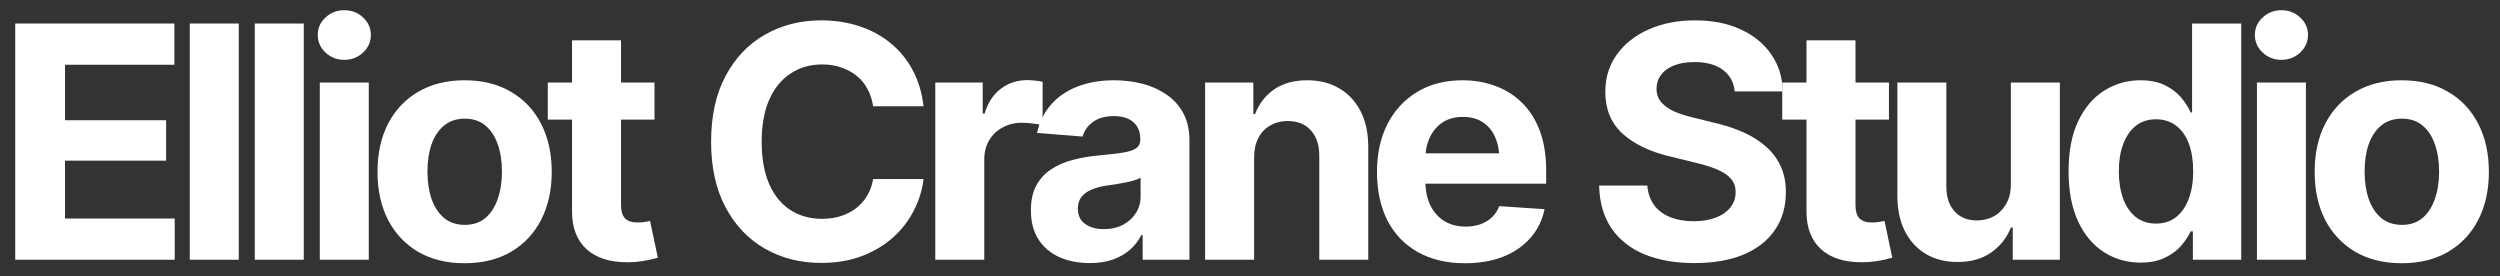
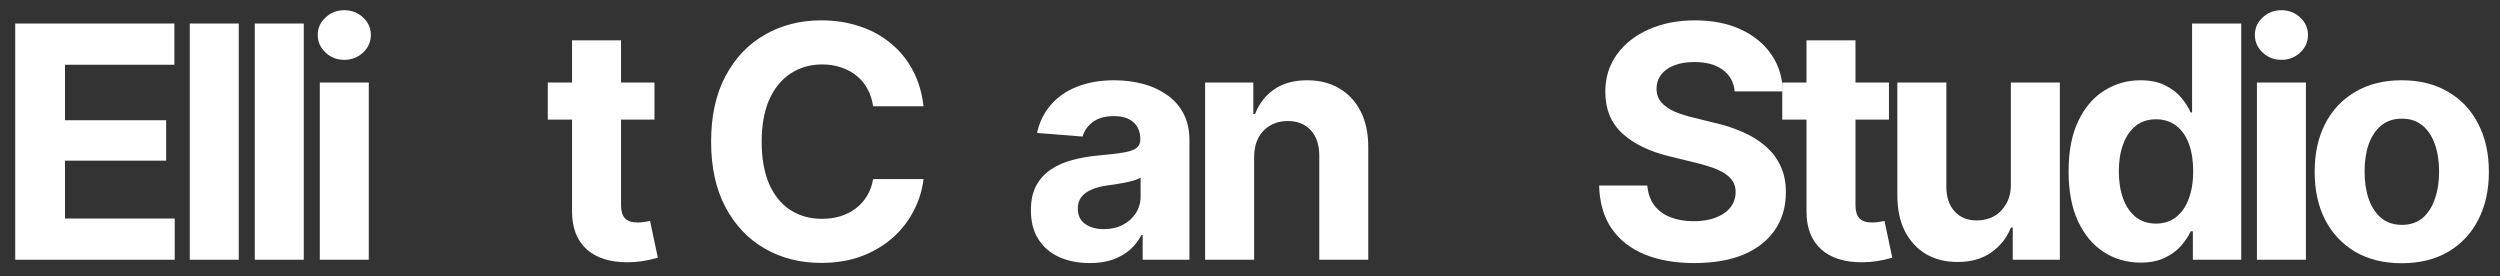
<svg xmlns="http://www.w3.org/2000/svg" width="154" height="17" viewBox="0 0 154 17" fill="none">
  <rect x="0" y="0" width="154" height="17" fill="#333333" stroke="none" />
  <path d="M147.944 16.215C146.844 16.215 145.89 15.98 145.083 15.512C144.282 15.037 143.663 14.379 143.227 13.539C142.797 12.693 142.583 11.71 142.583 10.59C142.583 9.457 142.797 8.471 143.227 7.631C143.663 6.785 144.282 6.127 145.083 5.658C145.89 5.183 146.844 4.945 147.944 4.945C149.051 4.945 150.004 5.183 150.805 5.658C151.612 6.127 152.231 6.785 152.661 7.631C153.097 8.471 153.315 9.457 153.315 10.59C153.315 11.71 153.097 12.693 152.661 13.539C152.231 14.379 151.612 15.037 150.805 15.512C150.004 15.98 149.051 16.215 147.944 16.215ZM147.963 13.852C148.465 13.852 148.885 13.712 149.223 13.432C149.562 13.145 149.816 12.755 149.985 12.26C150.161 11.765 150.249 11.202 150.249 10.57C150.249 9.932 150.161 9.369 149.985 8.881C149.816 8.393 149.562 8.008 149.223 7.729C148.885 7.449 148.465 7.309 147.963 7.309C147.456 7.309 147.029 7.449 146.684 7.729C146.346 8.008 146.088 8.393 145.913 8.881C145.743 9.369 145.659 9.932 145.659 10.57C145.659 11.202 145.743 11.765 145.913 12.26C146.088 12.755 146.346 13.145 146.684 13.432C147.029 13.712 147.456 13.852 147.963 13.852Z" fill="white" />
  <path d="M139.027 16V5.082H142.044V16H139.027ZM140.531 3.686C140.082 3.686 139.697 3.536 139.378 3.236C139.059 2.937 138.9 2.576 138.9 2.152C138.9 1.729 139.059 1.371 139.378 1.078C139.697 0.779 140.082 0.629 140.531 0.629C140.986 0.629 141.374 0.779 141.693 1.078C142.012 1.371 142.171 1.729 142.171 2.152C142.171 2.576 142.012 2.937 141.693 3.236C141.374 3.536 140.986 3.686 140.531 3.686Z" fill="white" />
  <path d="M131.858 16.176C131.025 16.176 130.273 15.961 129.602 15.531C128.932 15.102 128.401 14.47 128.01 13.637C127.62 12.797 127.425 11.771 127.425 10.56C127.425 9.311 127.626 8.269 128.03 7.436C128.434 6.602 128.971 5.98 129.641 5.57C130.312 5.154 131.044 4.945 131.839 4.945C132.451 4.945 132.962 5.049 133.372 5.258C133.782 5.46 134.114 5.714 134.368 6.02C134.622 6.326 134.814 6.628 134.944 6.928H135.032V1.449H138.059V16H135.081V14.252H134.944C134.807 14.551 134.609 14.851 134.348 15.15C134.088 15.443 133.753 15.688 133.343 15.883C132.939 16.078 132.444 16.176 131.858 16.176ZM132.805 13.773C133.294 13.773 133.707 13.64 134.046 13.373C134.391 13.1 134.651 12.722 134.827 12.24C135.009 11.758 135.1 11.195 135.1 10.551C135.1 9.9 135.012 9.337 134.837 8.861C134.661 8.38 134.4 8.008 134.055 7.748C133.71 7.481 133.294 7.348 132.805 7.348C132.311 7.348 131.894 7.484 131.555 7.758C131.217 8.031 130.96 8.409 130.784 8.891C130.608 9.366 130.52 9.919 130.52 10.551C130.52 11.182 130.608 11.742 130.784 12.23C130.96 12.712 131.217 13.09 131.555 13.363C131.9 13.637 132.317 13.773 132.805 13.773Z" fill="white" />
  <path d="M123.869 11.361V5.082H126.887V16H123.986V14.018H123.869C123.622 14.649 123.215 15.163 122.648 15.56C122.082 15.951 121.389 16.143 120.568 16.137C119.839 16.137 119.195 15.974 118.635 15.648C118.081 15.316 117.648 14.844 117.336 14.232C117.03 13.62 116.877 12.888 116.877 12.035V5.082H119.895V11.508C119.895 12.146 120.067 12.654 120.412 13.031C120.757 13.402 121.216 13.585 121.789 13.578C122.154 13.578 122.492 13.497 122.805 13.334C123.117 13.165 123.371 12.914 123.566 12.582C123.768 12.25 123.869 11.843 123.869 11.361Z" fill="white" />
  <path d="M116.359 5.082V7.367H109.786V5.082H116.359ZM111.281 2.484H114.298V12.641C114.298 13.005 114.379 13.275 114.542 13.451C114.705 13.62 114.965 13.705 115.323 13.705C115.441 13.705 115.571 13.695 115.714 13.676C115.857 13.656 115.981 13.633 116.085 13.607L116.564 15.873C116.232 15.971 115.909 16.042 115.597 16.088C115.291 16.134 114.988 16.156 114.689 16.156C113.601 16.156 112.762 15.886 112.169 15.346C111.577 14.799 111.281 14.031 111.281 13.041V2.484Z" fill="white" />
  <path d="M104.366 16.205C103.194 16.205 102.172 16.026 101.299 15.668C100.433 15.31 99.756 14.776 99.268 14.066C98.786 13.357 98.532 12.478 98.506 11.43H101.475C101.514 11.912 101.657 12.318 101.905 12.65C102.152 12.976 102.484 13.22 102.901 13.383C103.318 13.546 103.796 13.627 104.336 13.627C104.857 13.627 105.31 13.552 105.694 13.402C106.084 13.253 106.384 13.044 106.592 12.777C106.807 12.504 106.915 12.188 106.915 11.83C106.915 11.505 106.817 11.231 106.622 11.01C106.433 10.788 106.153 10.6 105.782 10.443C105.417 10.287 104.971 10.147 104.444 10.023L102.852 9.633C101.628 9.34 100.661 8.874 99.952 8.236C99.242 7.592 98.887 6.732 98.887 5.658C98.887 4.779 99.125 4.011 99.6 3.354C100.082 2.689 100.736 2.175 101.563 1.811C102.396 1.439 103.344 1.254 104.405 1.254C105.486 1.254 106.426 1.439 107.227 1.811C108.034 2.182 108.663 2.696 109.112 3.354C109.568 4.011 109.802 4.77 109.815 5.629H106.856C106.804 5.062 106.56 4.62 106.124 4.301C105.694 3.982 105.111 3.822 104.375 3.822C103.881 3.822 103.458 3.894 103.106 4.037C102.761 4.174 102.497 4.366 102.315 4.613C102.133 4.861 102.042 5.144 102.042 5.463C102.042 5.801 102.146 6.088 102.354 6.322C102.562 6.55 102.839 6.739 103.184 6.889C103.536 7.032 103.92 7.152 104.336 7.25L105.635 7.572C106.267 7.715 106.849 7.908 107.383 8.148C107.917 8.383 108.379 8.673 108.77 9.018C109.167 9.363 109.473 9.77 109.688 10.238C109.903 10.7 110.01 11.234 110.01 11.84C110.01 12.732 109.786 13.507 109.336 14.164C108.894 14.815 108.252 15.32 107.413 15.678C106.573 16.029 105.557 16.205 104.366 16.205Z" fill="white" />
-   <path d="M90.243 16.215C89.123 16.215 88.156 15.987 87.343 15.531C86.529 15.075 85.904 14.428 85.468 13.588C85.038 12.742 84.823 11.742 84.823 10.59C84.823 9.47 85.038 8.487 85.468 7.641C85.904 6.794 86.516 6.133 87.303 5.658C88.098 5.183 89.029 4.945 90.096 4.945C90.819 4.945 91.493 5.062 92.118 5.297C92.743 5.525 93.29 5.87 93.758 6.332C94.227 6.788 94.592 7.364 94.852 8.061C95.113 8.751 95.243 9.561 95.243 10.492V11.312H86.024V9.447H93.778L92.372 9.936C92.372 9.382 92.287 8.9 92.118 8.49C91.949 8.08 91.695 7.764 91.356 7.543C91.024 7.315 90.611 7.201 90.116 7.201C89.621 7.201 89.201 7.315 88.856 7.543C88.518 7.771 88.257 8.08 88.075 8.471C87.893 8.861 87.802 9.311 87.802 9.818V11.137C87.802 11.729 87.906 12.237 88.114 12.66C88.322 13.077 88.612 13.399 88.983 13.627C89.361 13.848 89.794 13.959 90.282 13.959C90.621 13.959 90.927 13.91 91.2 13.812C91.473 13.715 91.708 13.572 91.903 13.383C92.105 13.194 92.255 12.966 92.352 12.699L95.145 12.885C95.008 13.555 94.722 14.141 94.286 14.643C93.856 15.137 93.3 15.525 92.616 15.805C91.932 16.078 91.141 16.215 90.243 16.215Z" fill="white" />
  <path d="M77.254 9.691V16H74.236V5.082H77.205V7.025H77.312C77.56 6.381 77.954 5.873 78.494 5.502C79.034 5.131 79.712 4.945 80.525 4.945C81.281 4.945 81.938 5.111 82.498 5.443C83.064 5.775 83.504 6.247 83.816 6.859C84.129 7.471 84.285 8.204 84.285 9.057V16H81.268V9.594C81.268 8.93 81.095 8.409 80.75 8.031C80.405 7.647 79.93 7.455 79.324 7.455C78.921 7.455 78.562 7.546 78.25 7.729C77.938 7.904 77.693 8.158 77.518 8.49C77.342 8.822 77.254 9.223 77.254 9.691Z" fill="white" />
  <path d="M67.126 16.205C66.436 16.205 65.814 16.085 65.261 15.844C64.714 15.596 64.284 15.232 63.972 14.75C63.659 14.268 63.503 13.669 63.503 12.953C63.503 12.341 63.614 11.833 63.835 11.43C64.057 11.02 64.359 10.688 64.743 10.434C65.127 10.18 65.564 9.988 66.052 9.857C66.54 9.727 67.058 9.636 67.605 9.584C68.236 9.525 68.744 9.467 69.128 9.408C69.512 9.35 69.792 9.262 69.968 9.145C70.15 9.021 70.242 8.845 70.242 8.617V8.568C70.242 8.119 70.098 7.771 69.812 7.523C69.532 7.276 69.135 7.152 68.62 7.152C68.08 7.152 67.647 7.273 67.322 7.514C67.002 7.748 66.791 8.048 66.687 8.412L63.884 8.188C64.027 7.523 64.307 6.951 64.724 6.469C65.141 5.98 65.678 5.606 66.335 5.346C66.999 5.079 67.767 4.945 68.64 4.945C69.245 4.945 69.825 5.017 70.378 5.16C70.932 5.303 71.423 5.525 71.853 5.824C72.289 6.117 72.634 6.498 72.888 6.967C73.142 7.436 73.269 7.992 73.269 8.637V16H70.388V14.477H70.31C70.134 14.822 69.9 15.124 69.607 15.385C69.314 15.639 68.962 15.841 68.552 15.99C68.142 16.134 67.667 16.205 67.126 16.205ZM67.995 14.115C68.438 14.115 68.829 14.027 69.167 13.852C69.512 13.669 69.779 13.428 69.968 13.129C70.163 12.823 70.261 12.481 70.261 12.104V10.941C70.17 11 70.04 11.055 69.87 11.107C69.708 11.159 69.525 11.205 69.323 11.244C69.122 11.283 68.92 11.319 68.718 11.352C68.516 11.378 68.334 11.404 68.171 11.43C67.813 11.482 67.501 11.566 67.234 11.684C66.967 11.794 66.758 11.947 66.609 12.143C66.465 12.331 66.394 12.569 66.394 12.855C66.394 13.266 66.543 13.578 66.843 13.793C67.142 14.008 67.527 14.115 67.995 14.115Z" fill="white" />
-   <path d="M57.614 16V5.082H60.534V6.996H60.651C60.853 6.319 61.188 5.808 61.657 5.463C62.126 5.111 62.663 4.936 63.268 4.936C63.424 4.936 63.587 4.945 63.756 4.965C63.932 4.978 64.088 5.004 64.225 5.043V7.719C64.082 7.673 63.883 7.637 63.629 7.611C63.382 7.579 63.151 7.562 62.936 7.562C62.5 7.562 62.106 7.66 61.754 7.855C61.403 8.044 61.126 8.311 60.924 8.656C60.729 8.995 60.631 9.385 60.631 9.828V16H57.614Z" fill="white" />
  <path d="M50.581 16.195C49.292 16.195 48.137 15.902 47.115 15.316C46.093 14.73 45.285 13.881 44.693 12.768C44.1 11.654 43.804 10.31 43.804 8.734C43.804 7.146 44.1 5.795 44.693 4.682C45.292 3.562 46.102 2.712 47.124 2.133C48.153 1.547 49.306 1.254 50.581 1.254C51.428 1.254 52.212 1.374 52.935 1.615C53.658 1.85 54.296 2.195 54.849 2.65C55.409 3.1 55.865 3.653 56.216 4.311C56.568 4.962 56.792 5.707 56.89 6.547H53.785C53.726 6.15 53.609 5.792 53.433 5.473C53.264 5.154 53.039 4.883 52.759 4.662C52.486 4.441 52.17 4.271 51.812 4.154C51.46 4.031 51.073 3.969 50.65 3.969C49.908 3.969 49.253 4.158 48.687 4.535C48.127 4.906 47.691 5.447 47.378 6.156C47.072 6.859 46.919 7.719 46.919 8.734C46.919 9.77 47.076 10.642 47.388 11.352C47.701 12.055 48.137 12.585 48.697 12.943C49.257 13.301 49.904 13.48 50.64 13.48C51.05 13.48 51.431 13.425 51.783 13.315C52.134 13.204 52.447 13.044 52.72 12.836C52.994 12.628 53.221 12.374 53.404 12.074C53.593 11.768 53.72 11.42 53.785 11.029H56.89C56.812 11.7 56.613 12.344 56.294 12.963C55.982 13.581 55.556 14.135 55.015 14.623C54.475 15.105 53.834 15.489 53.091 15.775C52.349 16.055 51.513 16.195 50.581 16.195Z" fill="white" />
  <path d="M40.316 5.082V7.367H33.744V5.082H40.316ZM35.238 2.484H38.256V12.641C38.256 13.005 38.337 13.275 38.5 13.451C38.663 13.62 38.923 13.705 39.281 13.705C39.398 13.705 39.529 13.695 39.672 13.676C39.815 13.656 39.939 13.633 40.043 13.607L40.522 15.873C40.19 15.971 39.867 16.042 39.555 16.088C39.249 16.134 38.946 16.156 38.647 16.156C37.559 16.156 36.719 15.886 36.127 15.346C35.535 14.799 35.238 14.031 35.238 13.041V2.484Z" fill="white" />
-   <path d="M28.616 16.215C27.516 16.215 26.562 15.98 25.755 15.512C24.954 15.037 24.336 14.379 23.9 13.539C23.47 12.693 23.255 11.71 23.255 10.59C23.255 9.457 23.47 8.471 23.9 7.631C24.336 6.785 24.954 6.127 25.755 5.658C26.562 5.183 27.516 4.945 28.616 4.945C29.723 4.945 30.677 5.183 31.478 5.658C32.285 6.127 32.904 6.785 33.333 7.631C33.769 8.471 33.987 9.457 33.987 10.59C33.987 11.71 33.769 12.693 33.333 13.539C32.904 14.379 32.285 15.037 31.478 15.512C30.677 15.98 29.723 16.215 28.616 16.215ZM28.636 13.852C29.137 13.852 29.557 13.712 29.896 13.432C30.234 13.145 30.488 12.755 30.657 12.26C30.833 11.765 30.921 11.202 30.921 10.57C30.921 9.932 30.833 9.369 30.657 8.881C30.488 8.393 30.234 8.008 29.896 7.729C29.557 7.449 29.137 7.309 28.636 7.309C28.128 7.309 27.702 7.449 27.357 7.729C27.018 8.008 26.761 8.393 26.585 8.881C26.416 9.369 26.331 9.932 26.331 10.57C26.331 11.202 26.416 11.765 26.585 12.26C26.761 12.755 27.018 13.145 27.357 13.432C27.702 13.712 28.128 13.852 28.636 13.852Z" fill="white" />
  <path d="M19.7 16V5.082H22.717V16H19.7ZM21.204 3.686C20.754 3.686 20.37 3.536 20.051 3.236C19.732 2.937 19.573 2.576 19.573 2.152C19.573 1.729 19.732 1.371 20.051 1.078C20.37 0.779 20.754 0.629 21.204 0.629C21.659 0.629 22.047 0.779 22.366 1.078C22.685 1.371 22.844 1.729 22.844 2.152C22.844 2.576 22.685 2.937 22.366 3.236C22.047 3.536 21.659 3.686 21.204 3.686Z" fill="white" />
-   <path d="M18.712 1.449V16H15.695V1.449H18.712Z" fill="white" />
+   <path d="M18.712 1.449V16H15.695V1.449H18.712" fill="white" />
  <path d="M14.708 1.449V16H11.69V1.449H14.708Z" fill="white" />
  <path d="M0.938 16V1.449H10.742V3.988H4.004V7.406H10.234V9.896H4.004V13.461H10.762V16H0.938Z" fill="white" />
</svg>